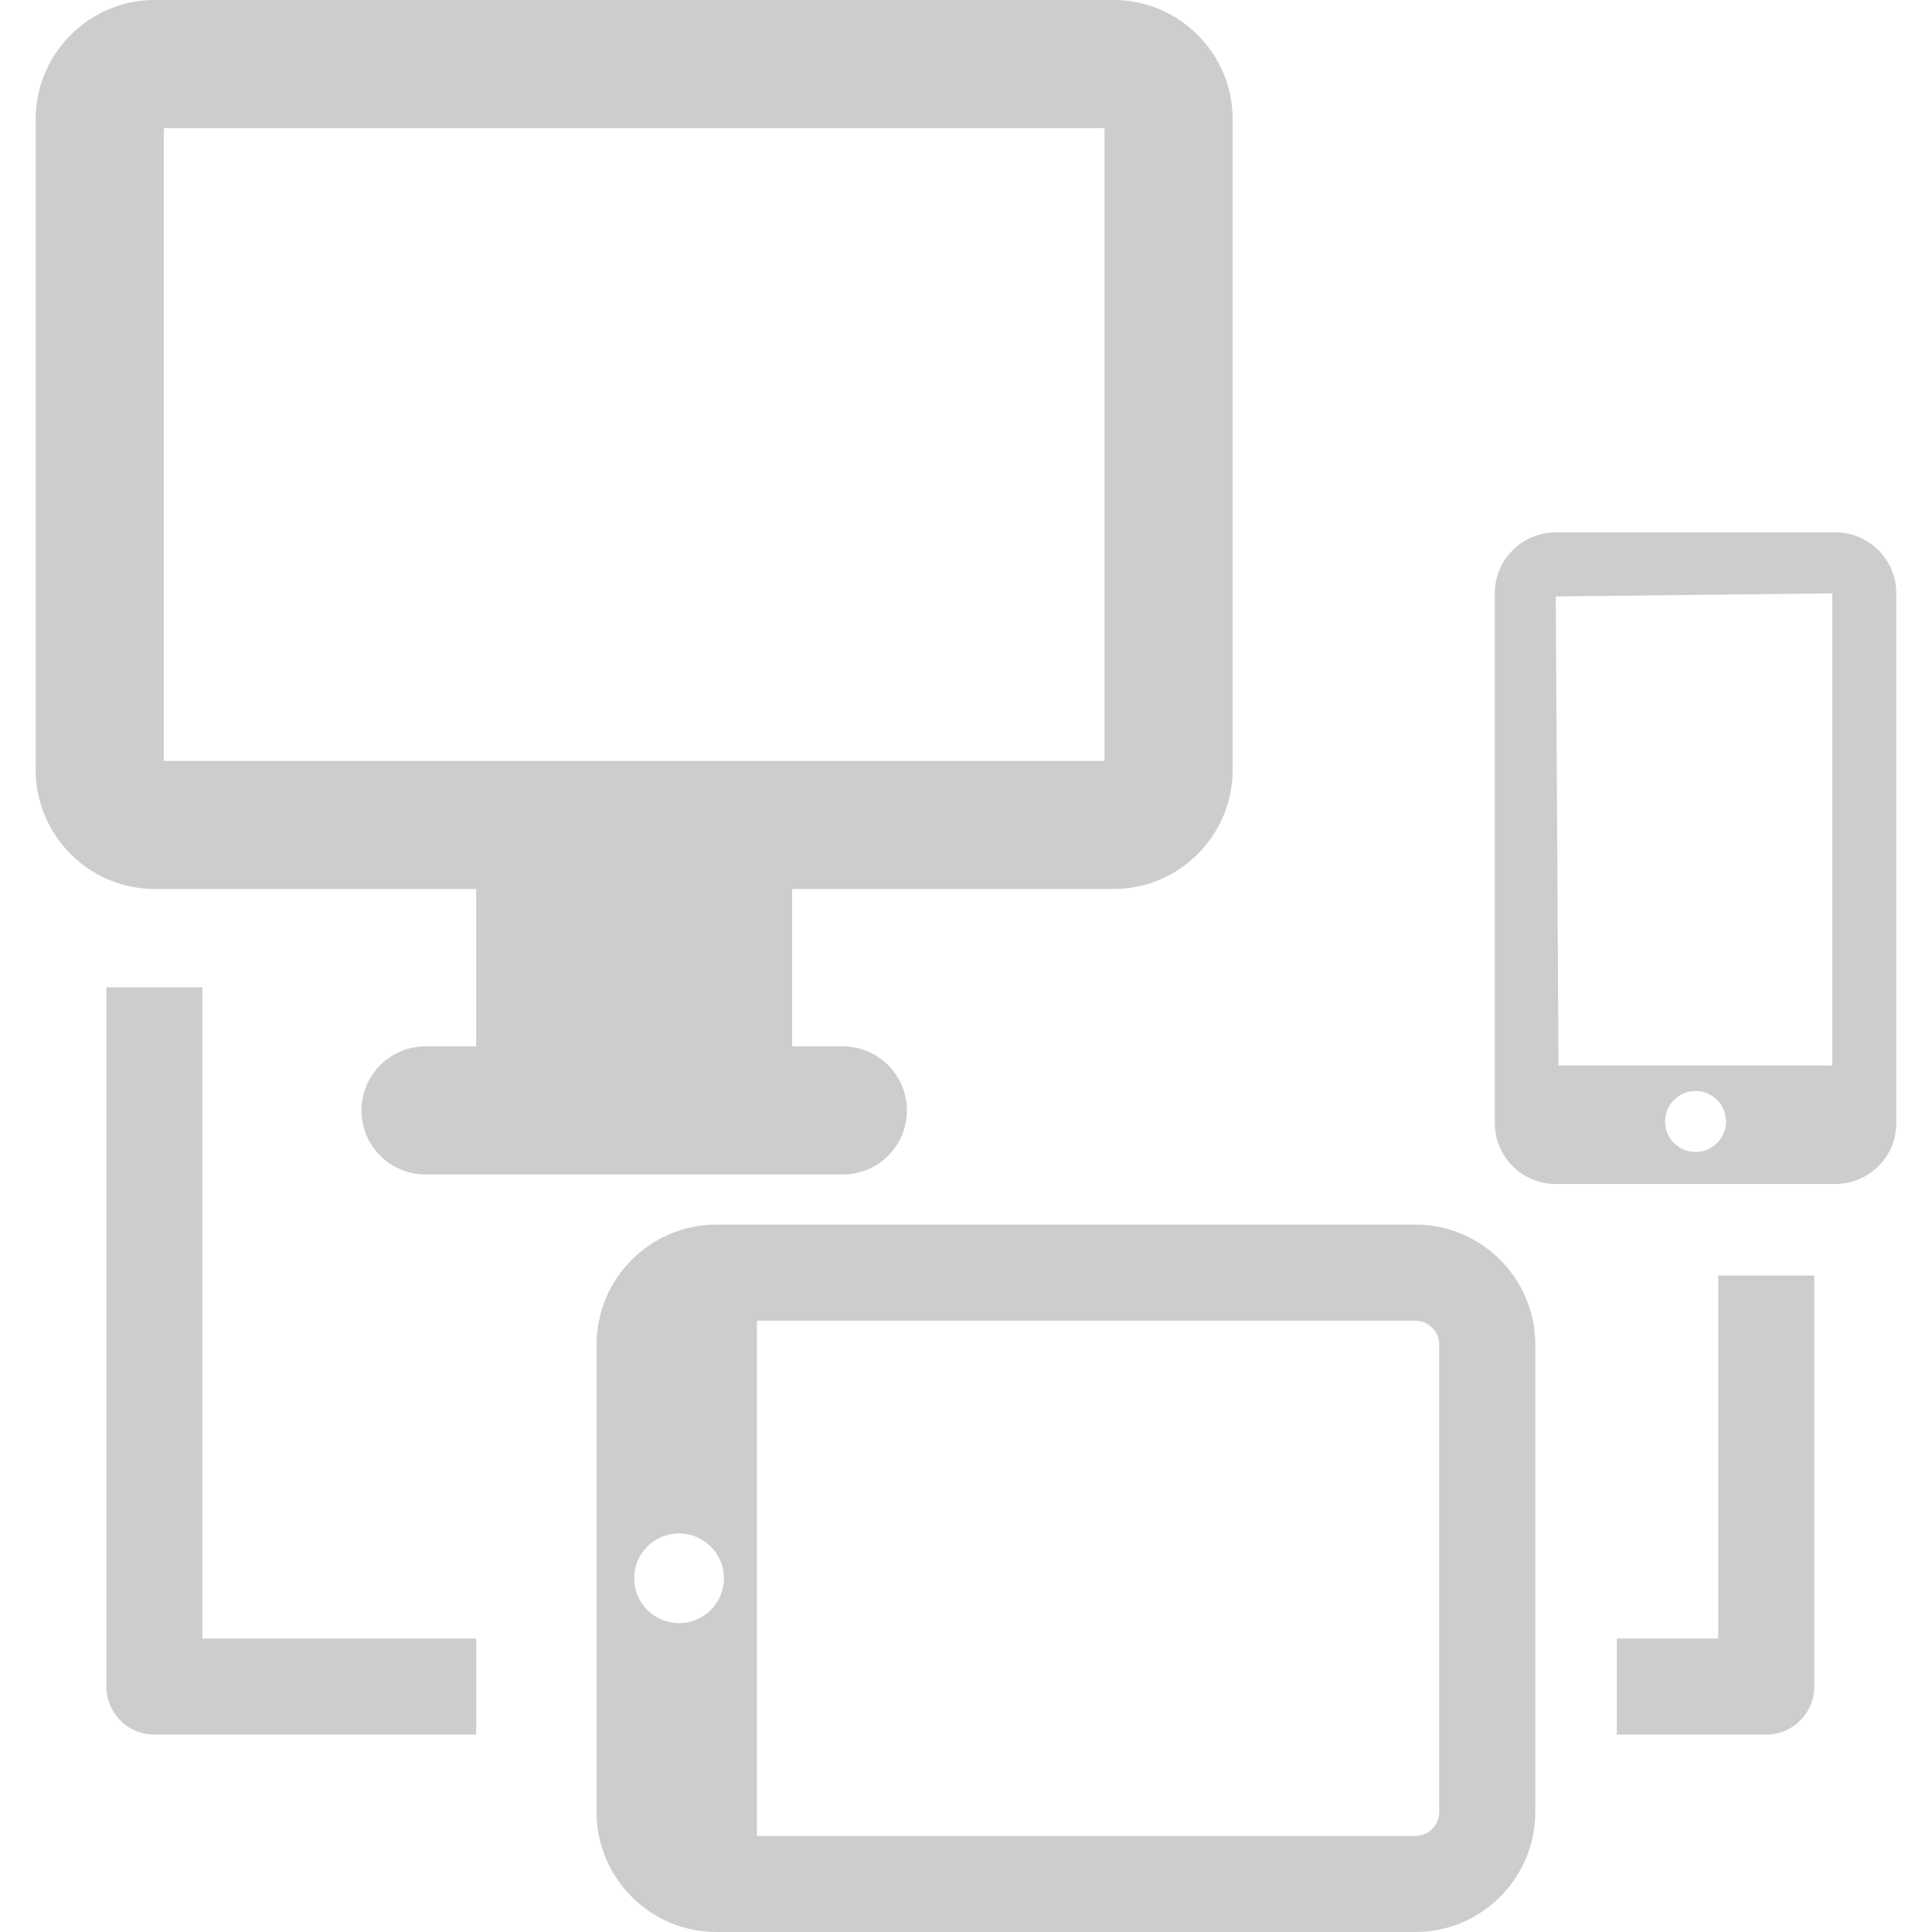
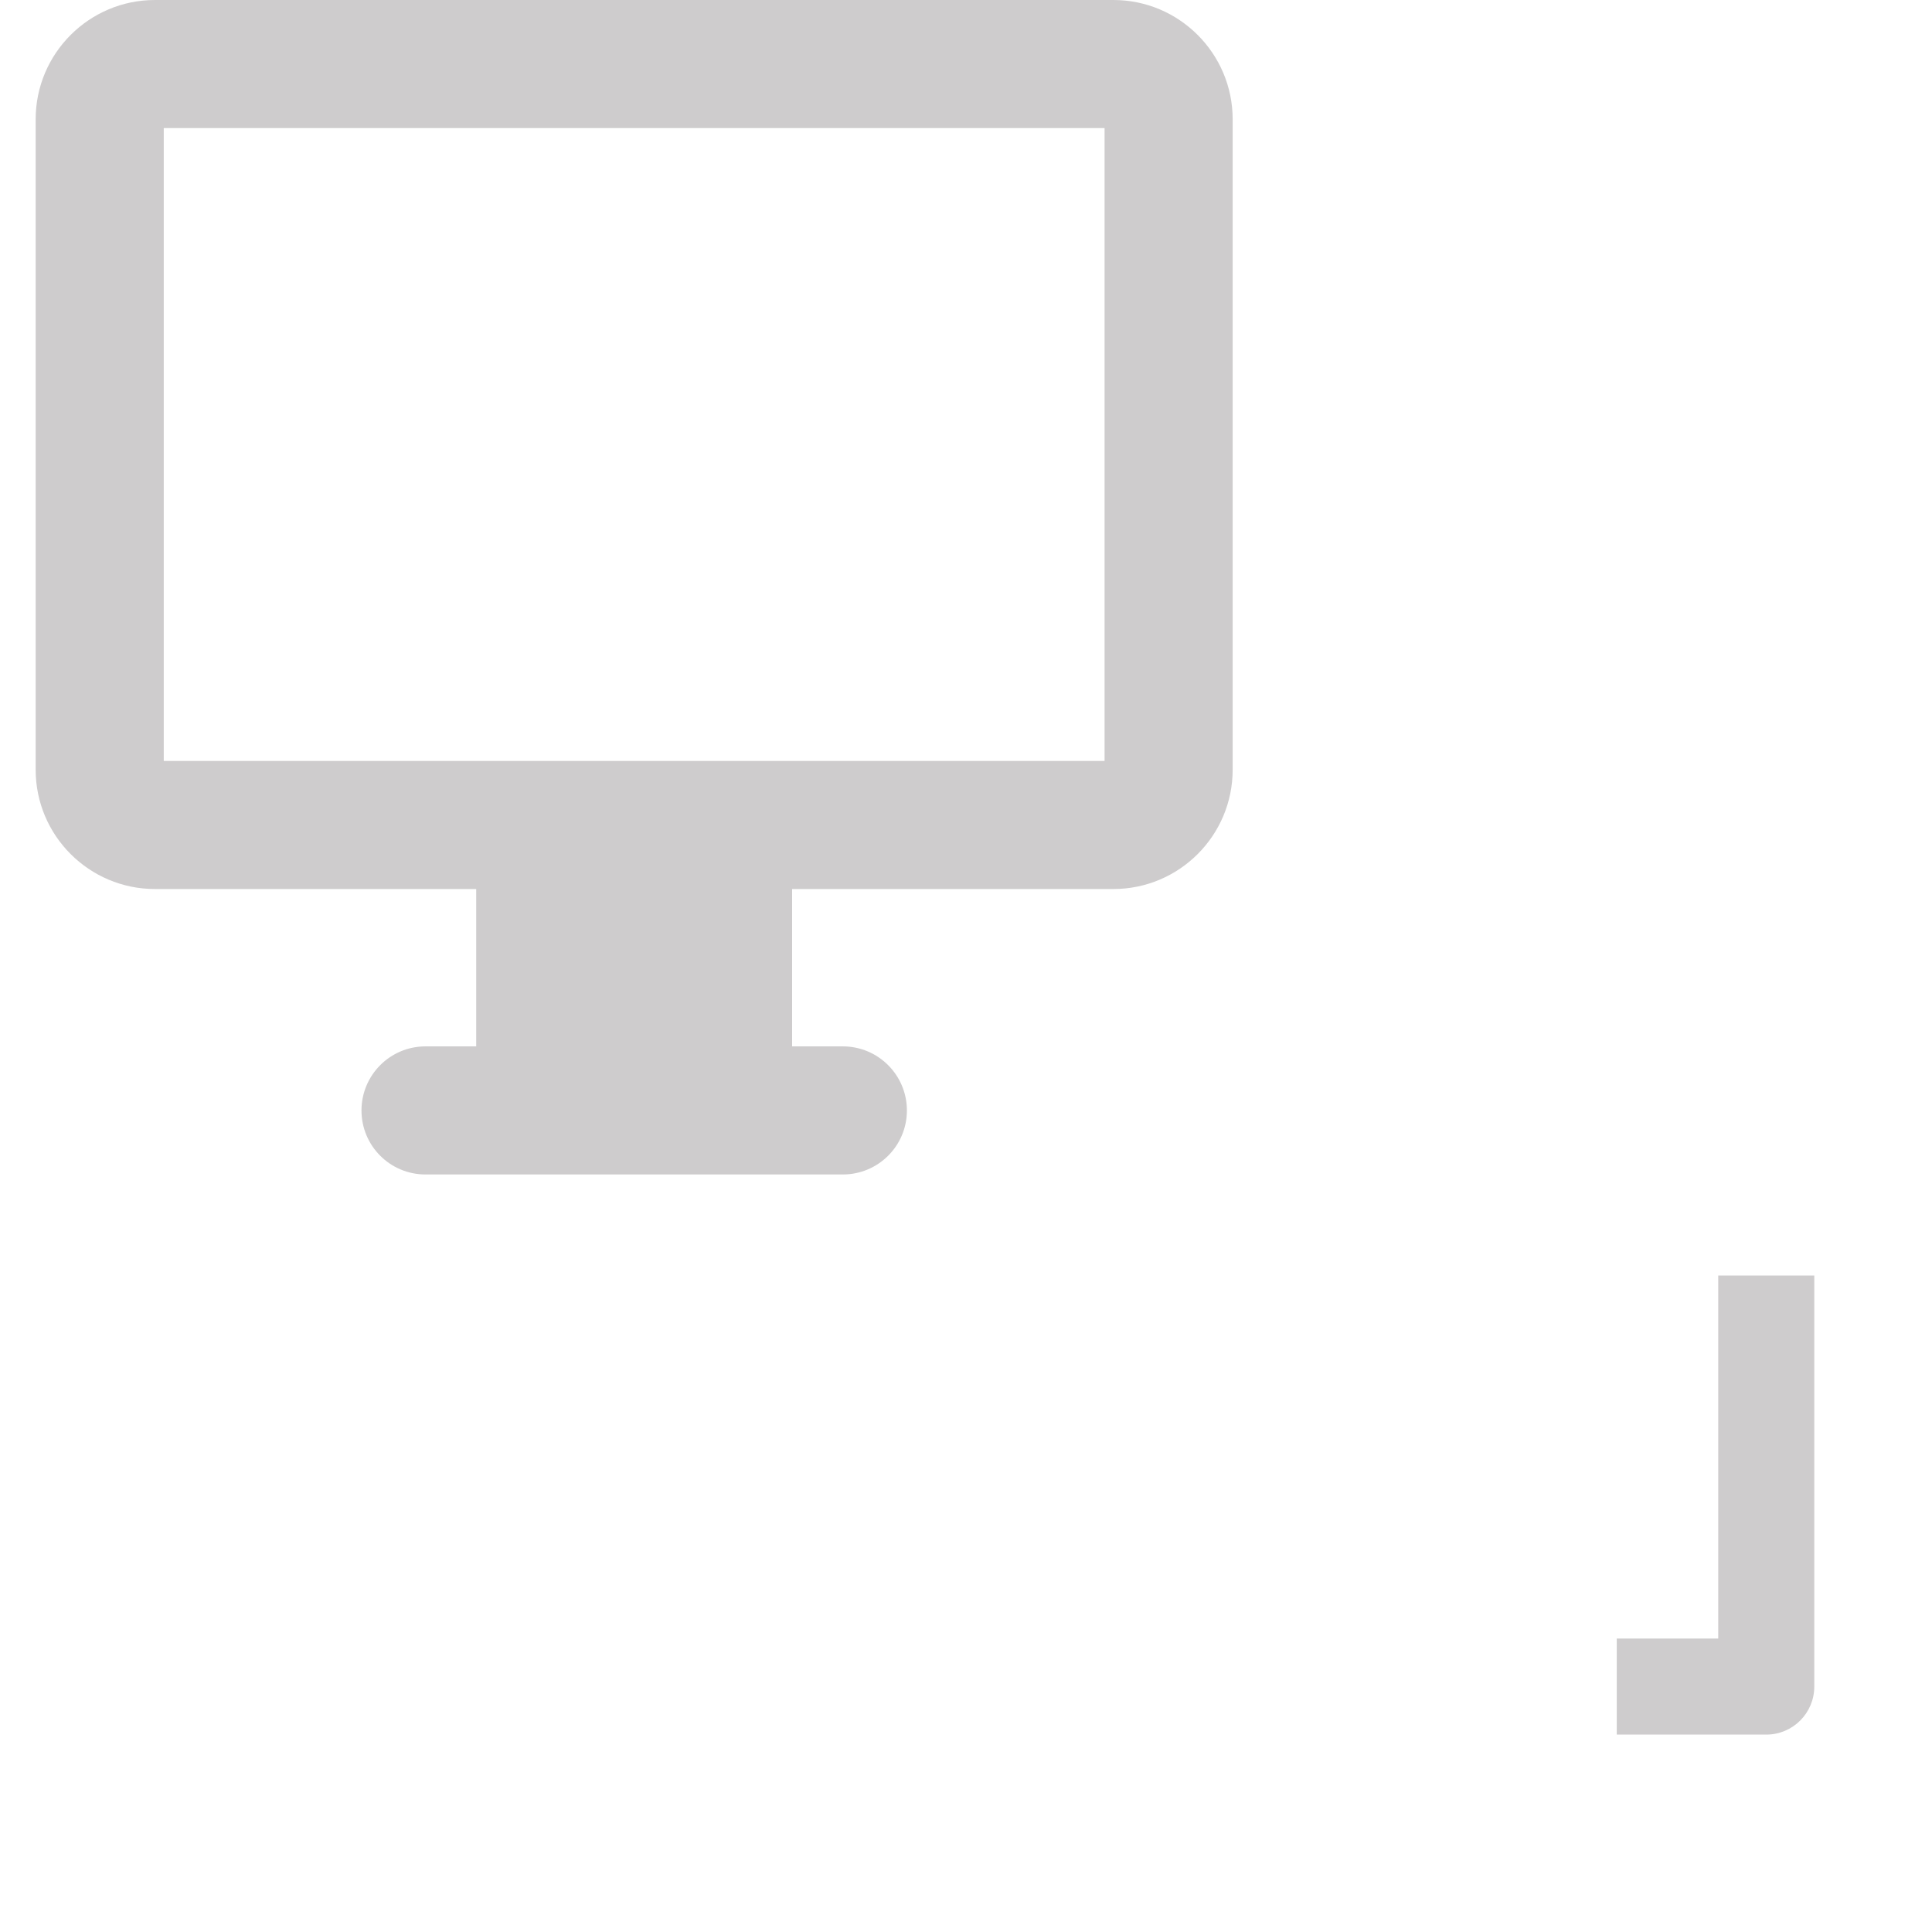
<svg xmlns="http://www.w3.org/2000/svg" height="800px" width="800px" version="1.1" id="Capa_1" viewBox="0 0 471.117 471.117" xml:space="preserve" fill="#000000">
  <g id="SVGRepo_bgCarrier" stroke-width="0" />
  <g id="SVGRepo_tracerCarrier" stroke-linecap="round" stroke-linejoin="round" />
  <g id="SVGRepo_iconCarrier">
    <g>
-       <path style="fill:#cecccd;" d="M447.564,129.817h-68.192c-8.213,0-14.871,6.675-14.871,14.872v129.155 c0,8.213,6.658,14.873,14.871,14.873h68.192c8.197,0,14.856-6.66,14.856-14.873V144.689 C462.42,136.492,455.761,129.817,447.564,129.817z M446.81,144.689v115.13h-66.776l-0.662-114.377L446.81,144.689z M406.025,273.461c0-4.076,3.321-7.429,7.428-7.429c4.122,0,7.443,3.353,7.443,7.429c0,4.107-3.321,7.444-7.443,7.444 C409.346,280.905,406.025,277.568,406.025,273.461z" />
      <path style="fill:#cecccd;" d="M116.123,216.788v38.371h-12.365c-8.627,0-15.61,6.999-15.61,15.626 c0,8.629,6.983,15.609,15.61,15.609h101.765c8.629,0,15.626-6.98,15.626-15.609c0-8.627-6.997-15.626-15.626-15.626h-12.364 v-38.371H271.5c16.04,0,29.083-13.041,29.083-29.083V29.082C300.583,13.042,287.54,0,271.5,0H37.781 C21.739,0,8.697,13.042,8.697,29.082v158.623c0,16.042,13.042,29.083,29.084,29.083H116.123z M39.933,31.236h229.415v154.316 H39.933V31.236z" />
-       <path style="fill:#cecccd;" d="M345.138,298.622h-170.42c-16.118,0-29.237,13.118-29.237,29.235v114.024 c0,16.117,13.119,29.235,29.237,29.235h170.42c16.117,0,29.235-13.118,29.235-29.235V327.857 C374.374,311.74,361.255,298.622,345.138,298.622z M165.583,395.805c-6.044,0-10.935-4.876-10.935-10.936 c0-6.059,4.891-10.95,10.935-10.95c6.028,0,10.95,4.892,10.95,10.95C176.533,390.929,171.611,395.805,165.583,395.805z M350.951,441.882c0,3.198-2.614,5.813-5.813,5.813H184.577V322.045h160.562c3.198,0,5.813,2.614,5.813,5.813V441.882z" />
-       <path style="fill:#cecccd;" d="M49.36,399.558v-133.34v-25.452H25.937v170.511c0,6.46,5.244,11.704,11.705,11.704h78.48v-23.423 h-5.383H49.36z" />
      <path style="fill:#cecccd;" d="M418.989,343.237v56.32h-20.485h-4.26v23.423h36.465c6.459,0,11.703-5.244,11.703-11.704V311.033 h-23.423V343.237z" />
    </g>
  </g>
</svg>